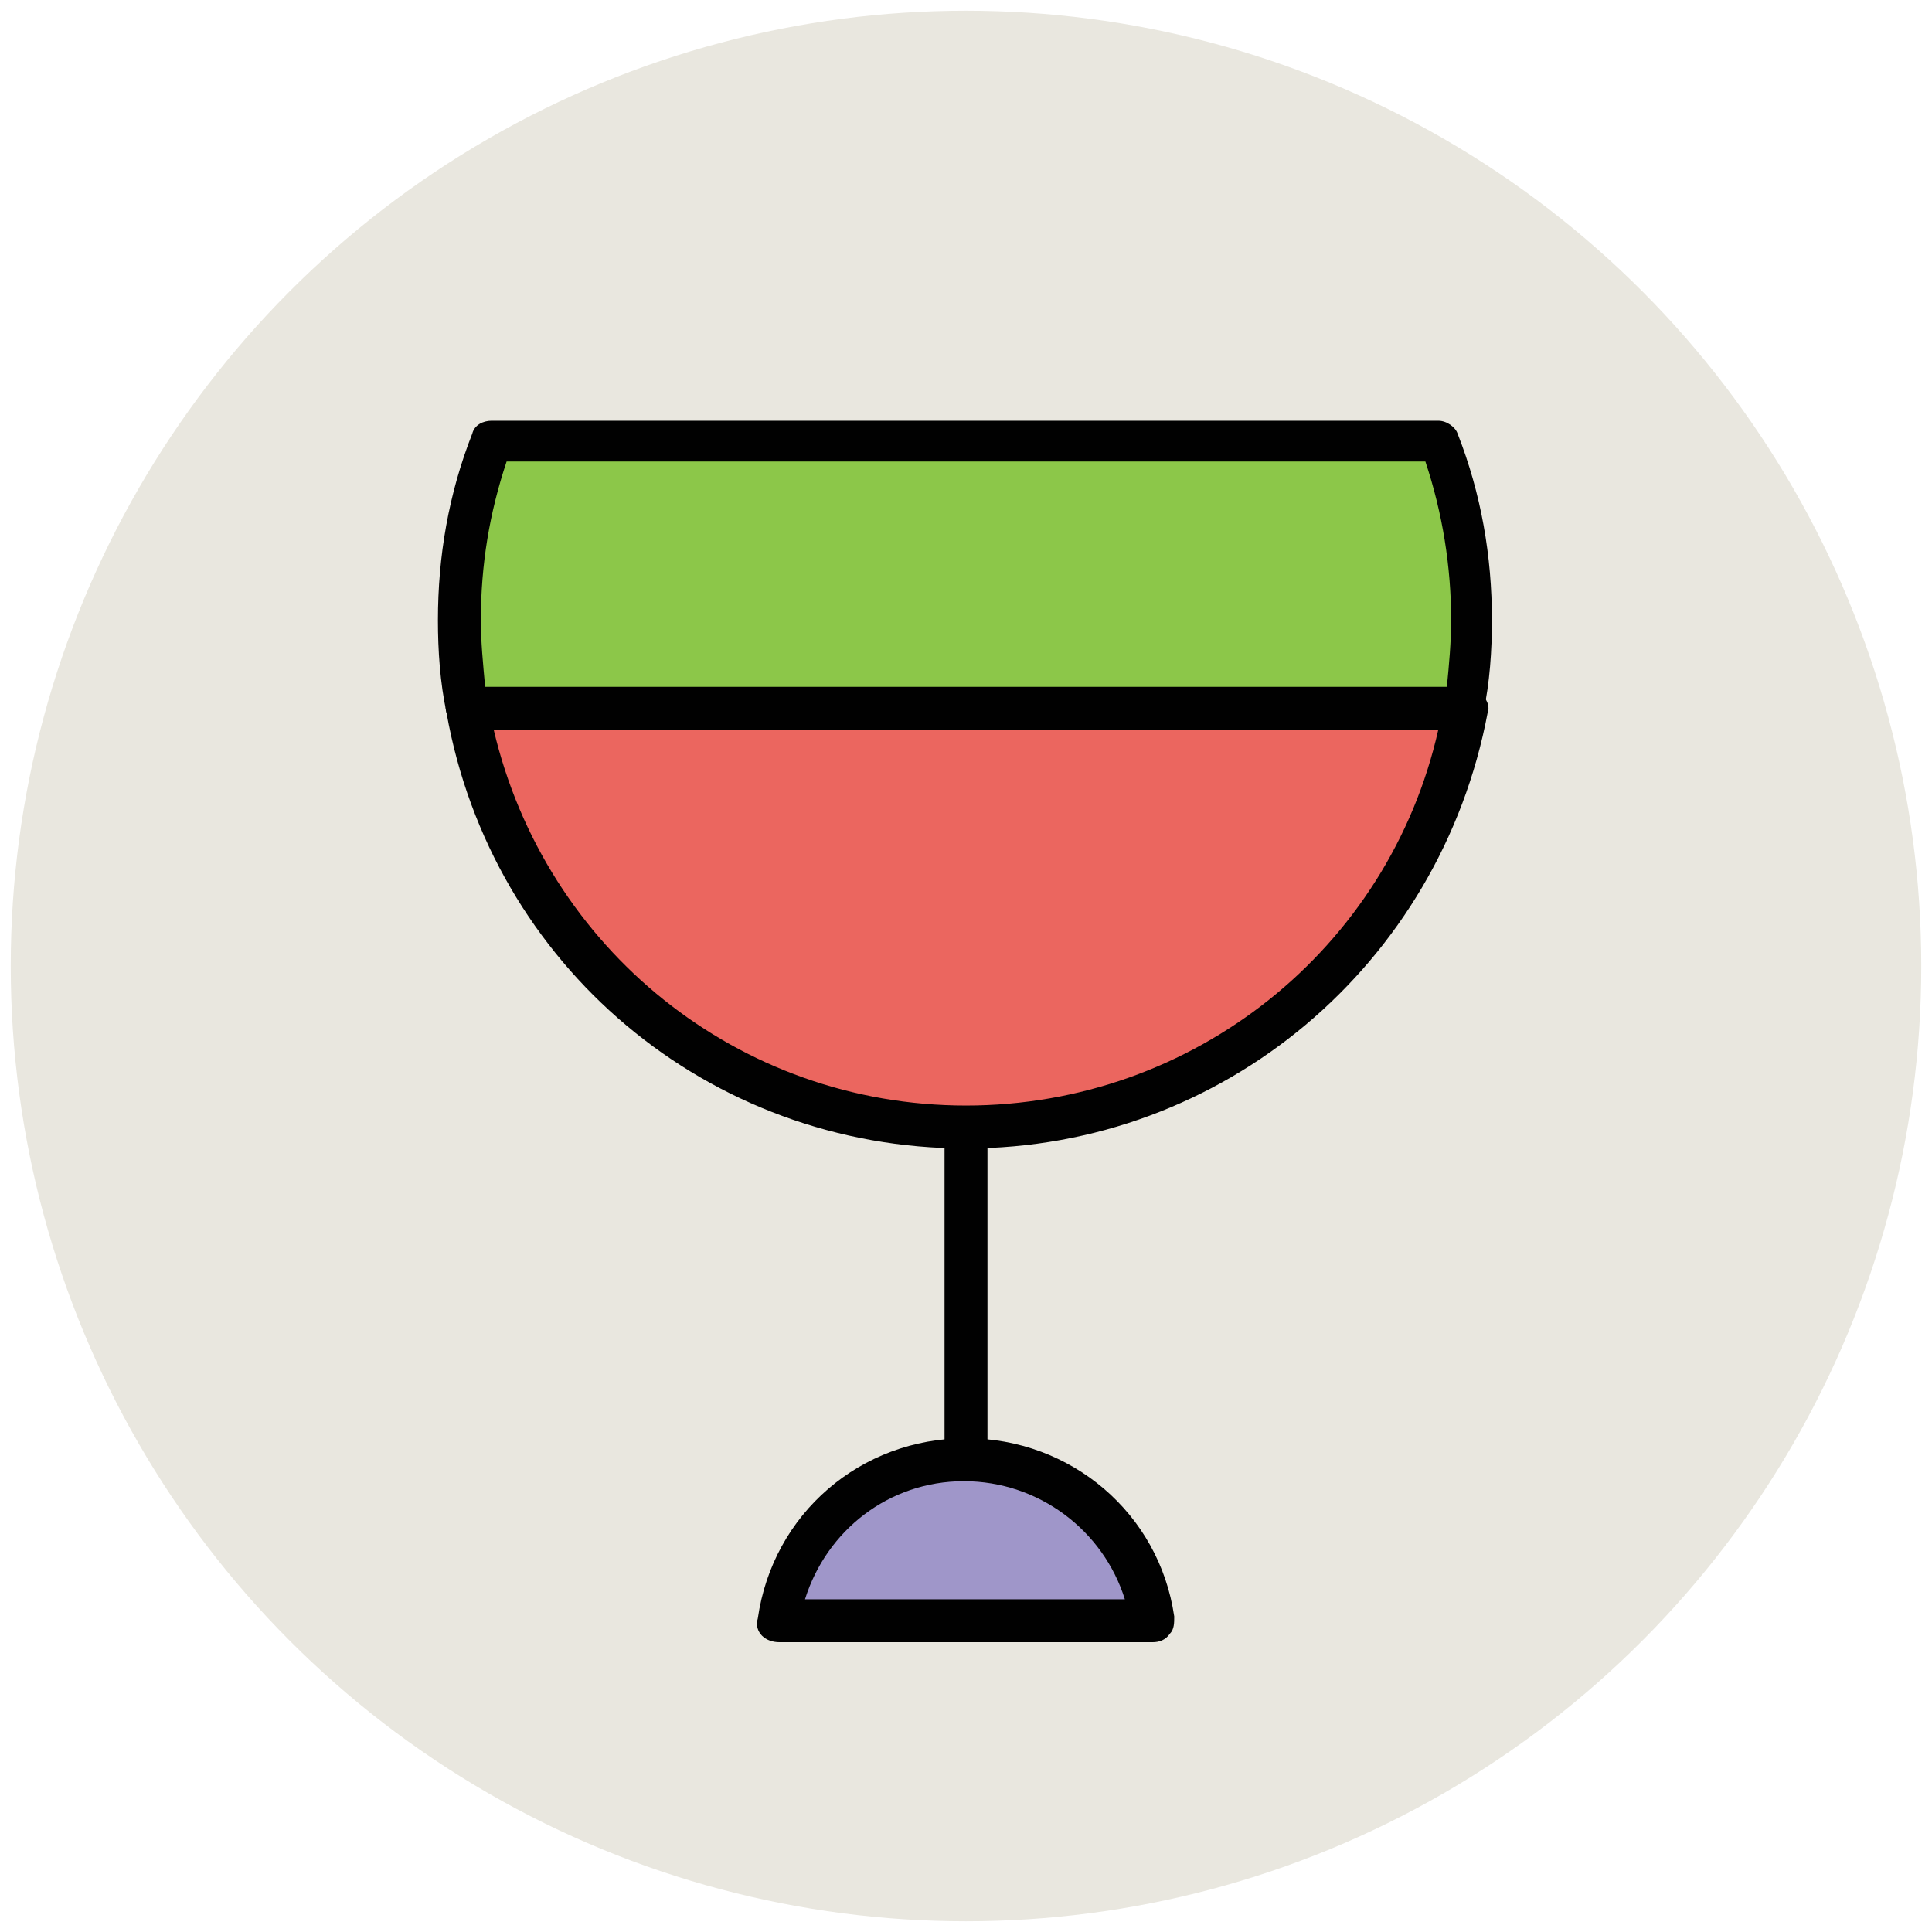
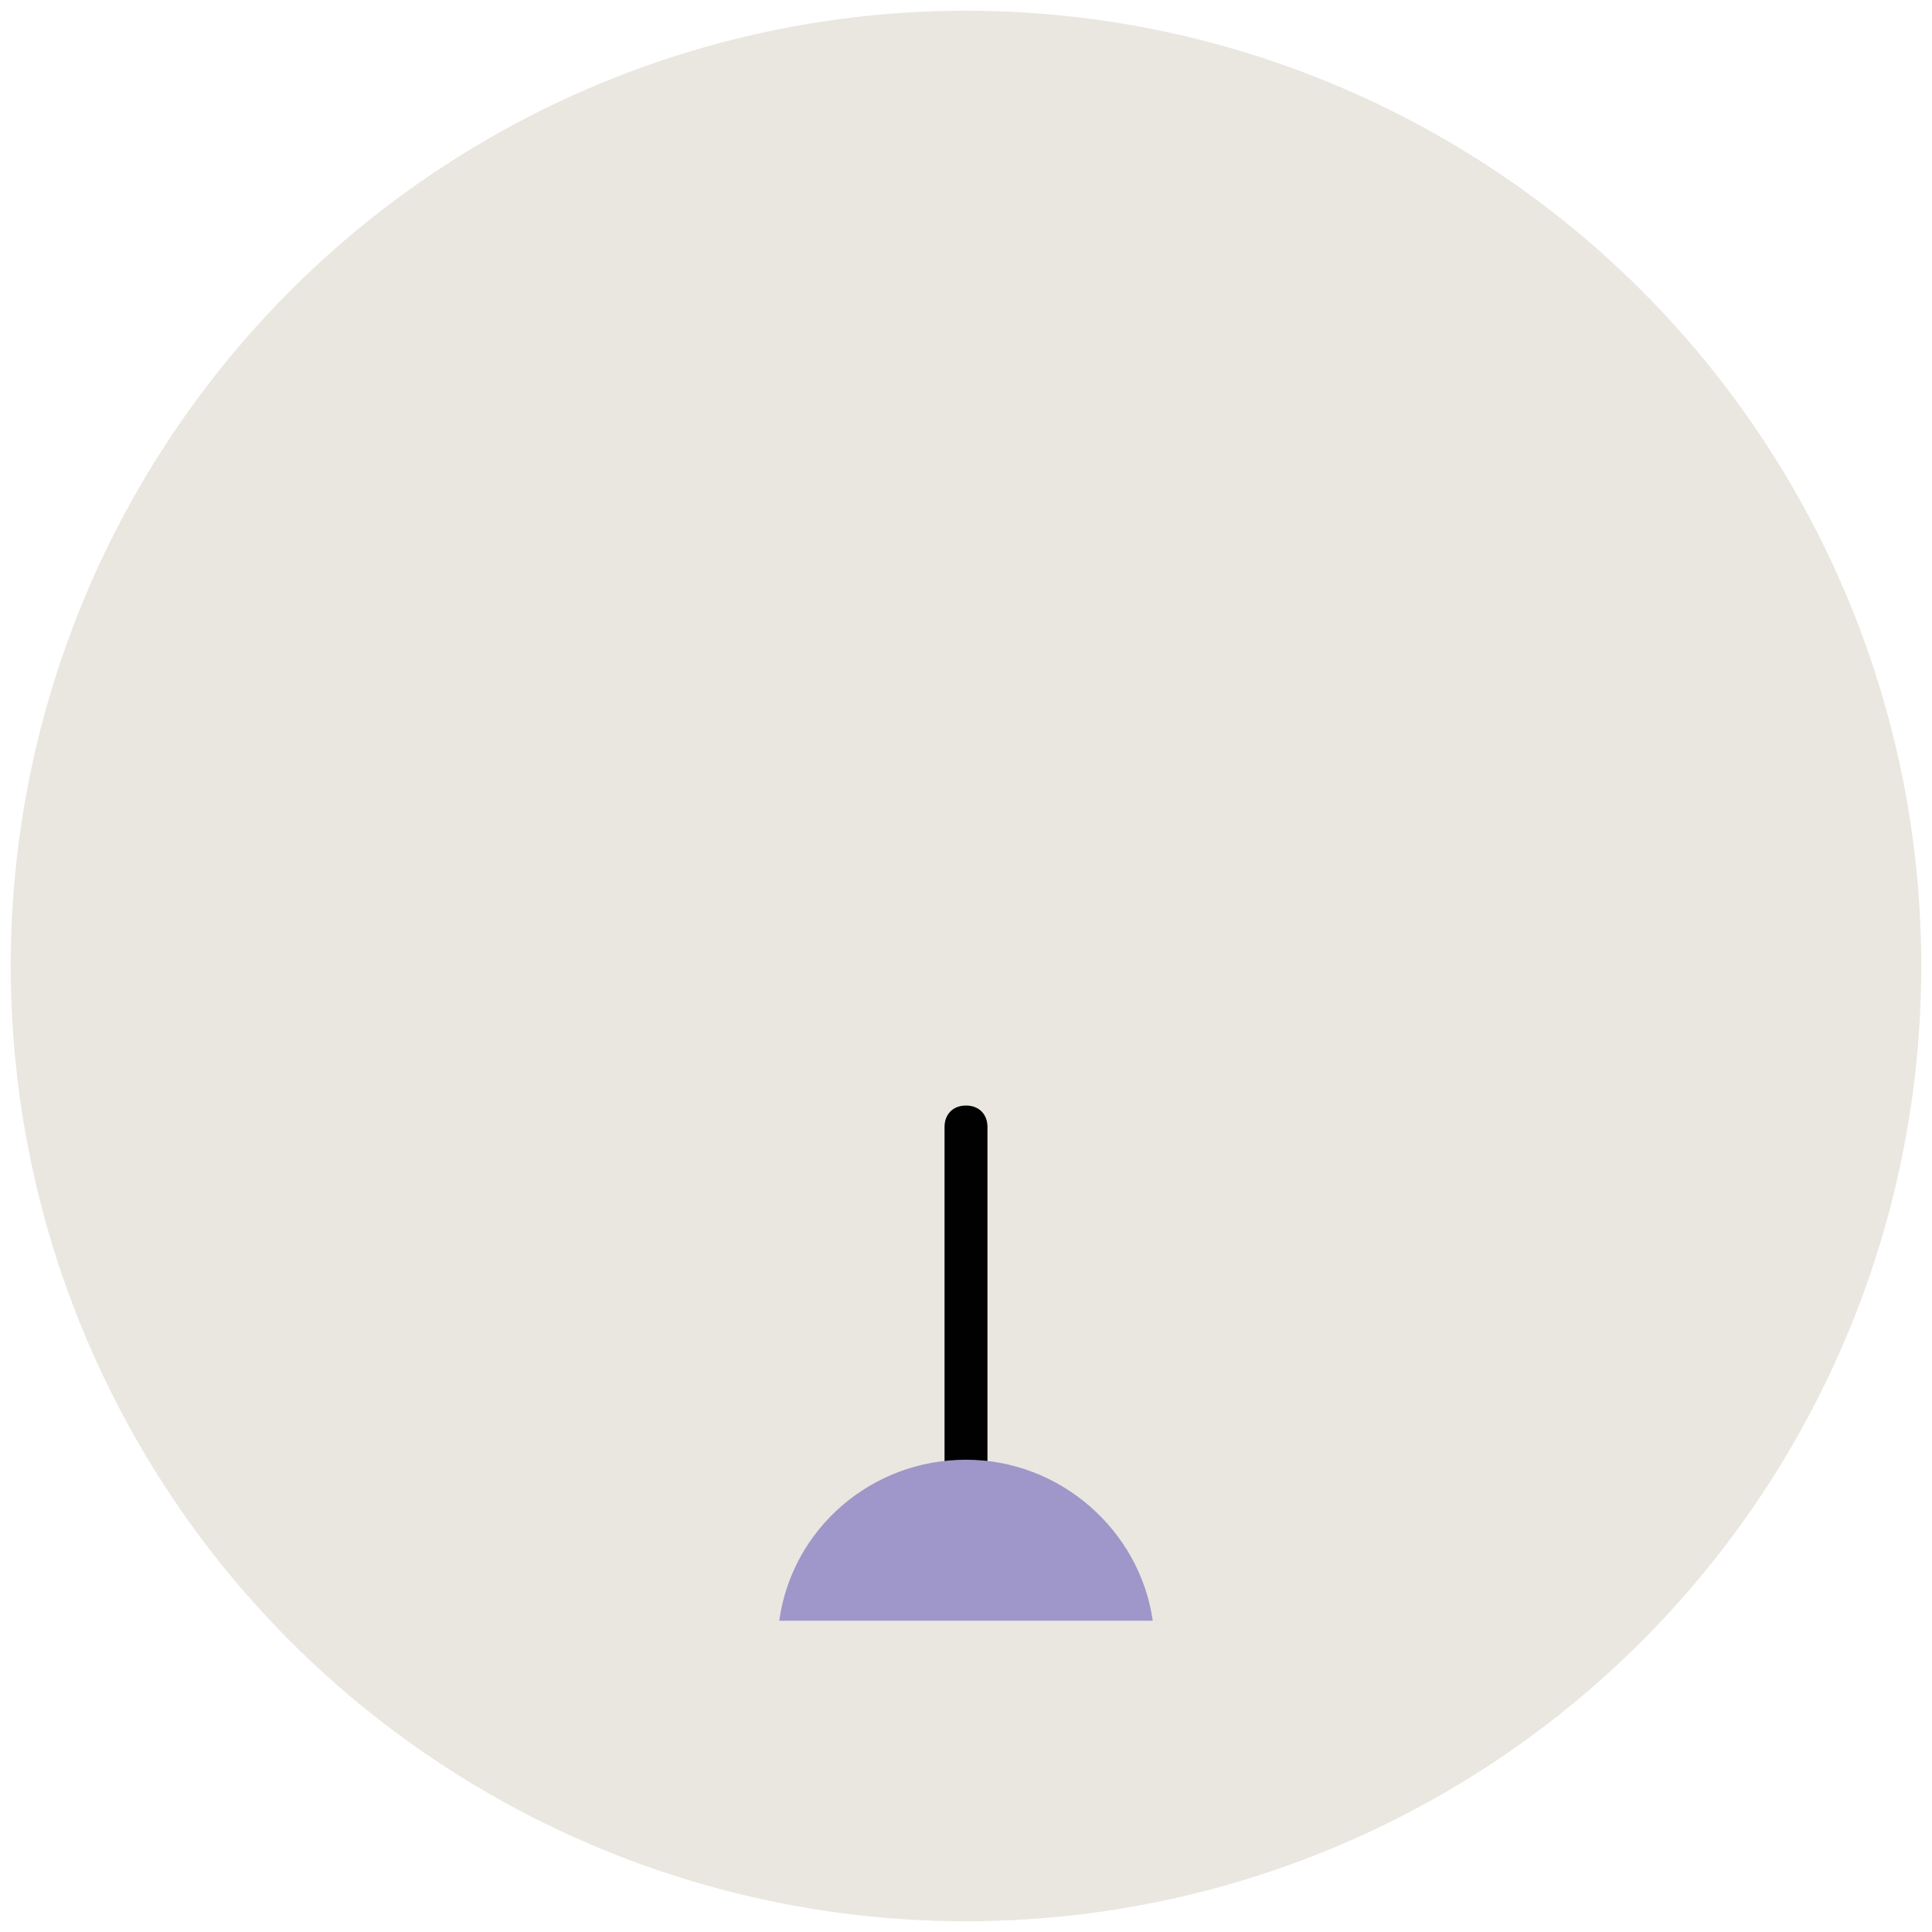
<svg xmlns="http://www.w3.org/2000/svg" version="1.1" id="Layer_1" x="0px" y="0px" viewBox="0 0 90 90" enable-background="new 0 0 90 90" xml:space="preserve">
  <g>
    <g>
      <circle fill="#E9E7DF" cx="45" cy="45" r="44.5" />
    </g>
    <g>
      <path fill="#010101" d="M45,69c-0.6,0-1-0.4-1-1V52.5c0-0.6,0.4-1,1-1s1,0.4,1,1V68C46,68.6,45.6,69,45,69z" />
    </g>
    <g>
      <path fill="#9F96C9" d="M53.7,75.5C53.1,71.3,49.4,68,45,68c-4.4,0-8.1,3.2-8.7,7.5H53.7z" />
-       <path fill="#010101" d="M53.7,76.5H36.3c-0.3,0-0.6-0.1-0.8-0.3c-0.2-0.2-0.3-0.5-0.2-0.8C36,70.5,40.1,67,45,67s9,3.5,9.7,8.3    c0,0.3,0,0.6-0.2,0.8C54.3,76.4,54,76.5,53.7,76.5z M37.5,74.5h14.9c-1-3.2-4-5.5-7.5-5.5S38.5,71.3,37.5,74.5z" />
    </g>
    <g>
-       <path fill="#8CC749" d="M68.6,28.9c0-2.9-0.5-5.8-1.5-8.4H22.9c-1,2.6-1.5,5.4-1.5,8.4c0,1.4,0.1,2.8,0.4,4.1h46.5    C68.5,31.6,68.6,30.3,68.6,28.9z" />
-       <path fill="#010101" d="M68.2,34H21.8c-0.5,0-0.9-0.3-1-0.8c-0.3-1.4-0.4-2.9-0.4-4.3c0-3,0.5-5.9,1.6-8.7    c0.1-0.4,0.5-0.6,0.9-0.6h44.1c0.4,0,0.8,0.3,0.9,0.6c1.1,2.8,1.6,5.7,1.6,8.7c0,1.4-0.1,2.9-0.4,4.3C69.1,33.6,68.7,34,68.2,34z     M22.6,32h44.8c0.1-1,0.2-2.1,0.2-3.1c0-2.5-0.4-5-1.2-7.4H23.6c-0.8,2.4-1.2,4.8-1.2,7.4C22.4,29.9,22.5,30.9,22.6,32z" />
-     </g>
+       </g>
    <g>
-       <path fill="#EB665F" d="M21.8,33c2,11.1,11.6,19.5,23.2,19.5S66.3,44.1,68.2,33H21.8z" />
-       <path fill="#010101" d="M45,53.5c-12,0-22.1-8.5-24.2-20.3c-0.1-0.3,0-0.6,0.2-0.8s0.5-0.4,0.8-0.4h46.5c0.3,0,0.6,0.1,0.8,0.4    s0.3,0.5,0.2,0.8C67.1,44.9,57,53.5,45,53.5z M23,34c2.4,10.2,11.4,17.5,22,17.5S64.7,44.2,67,34H23z" />
-     </g>
+       </g>
  </g>
</svg>